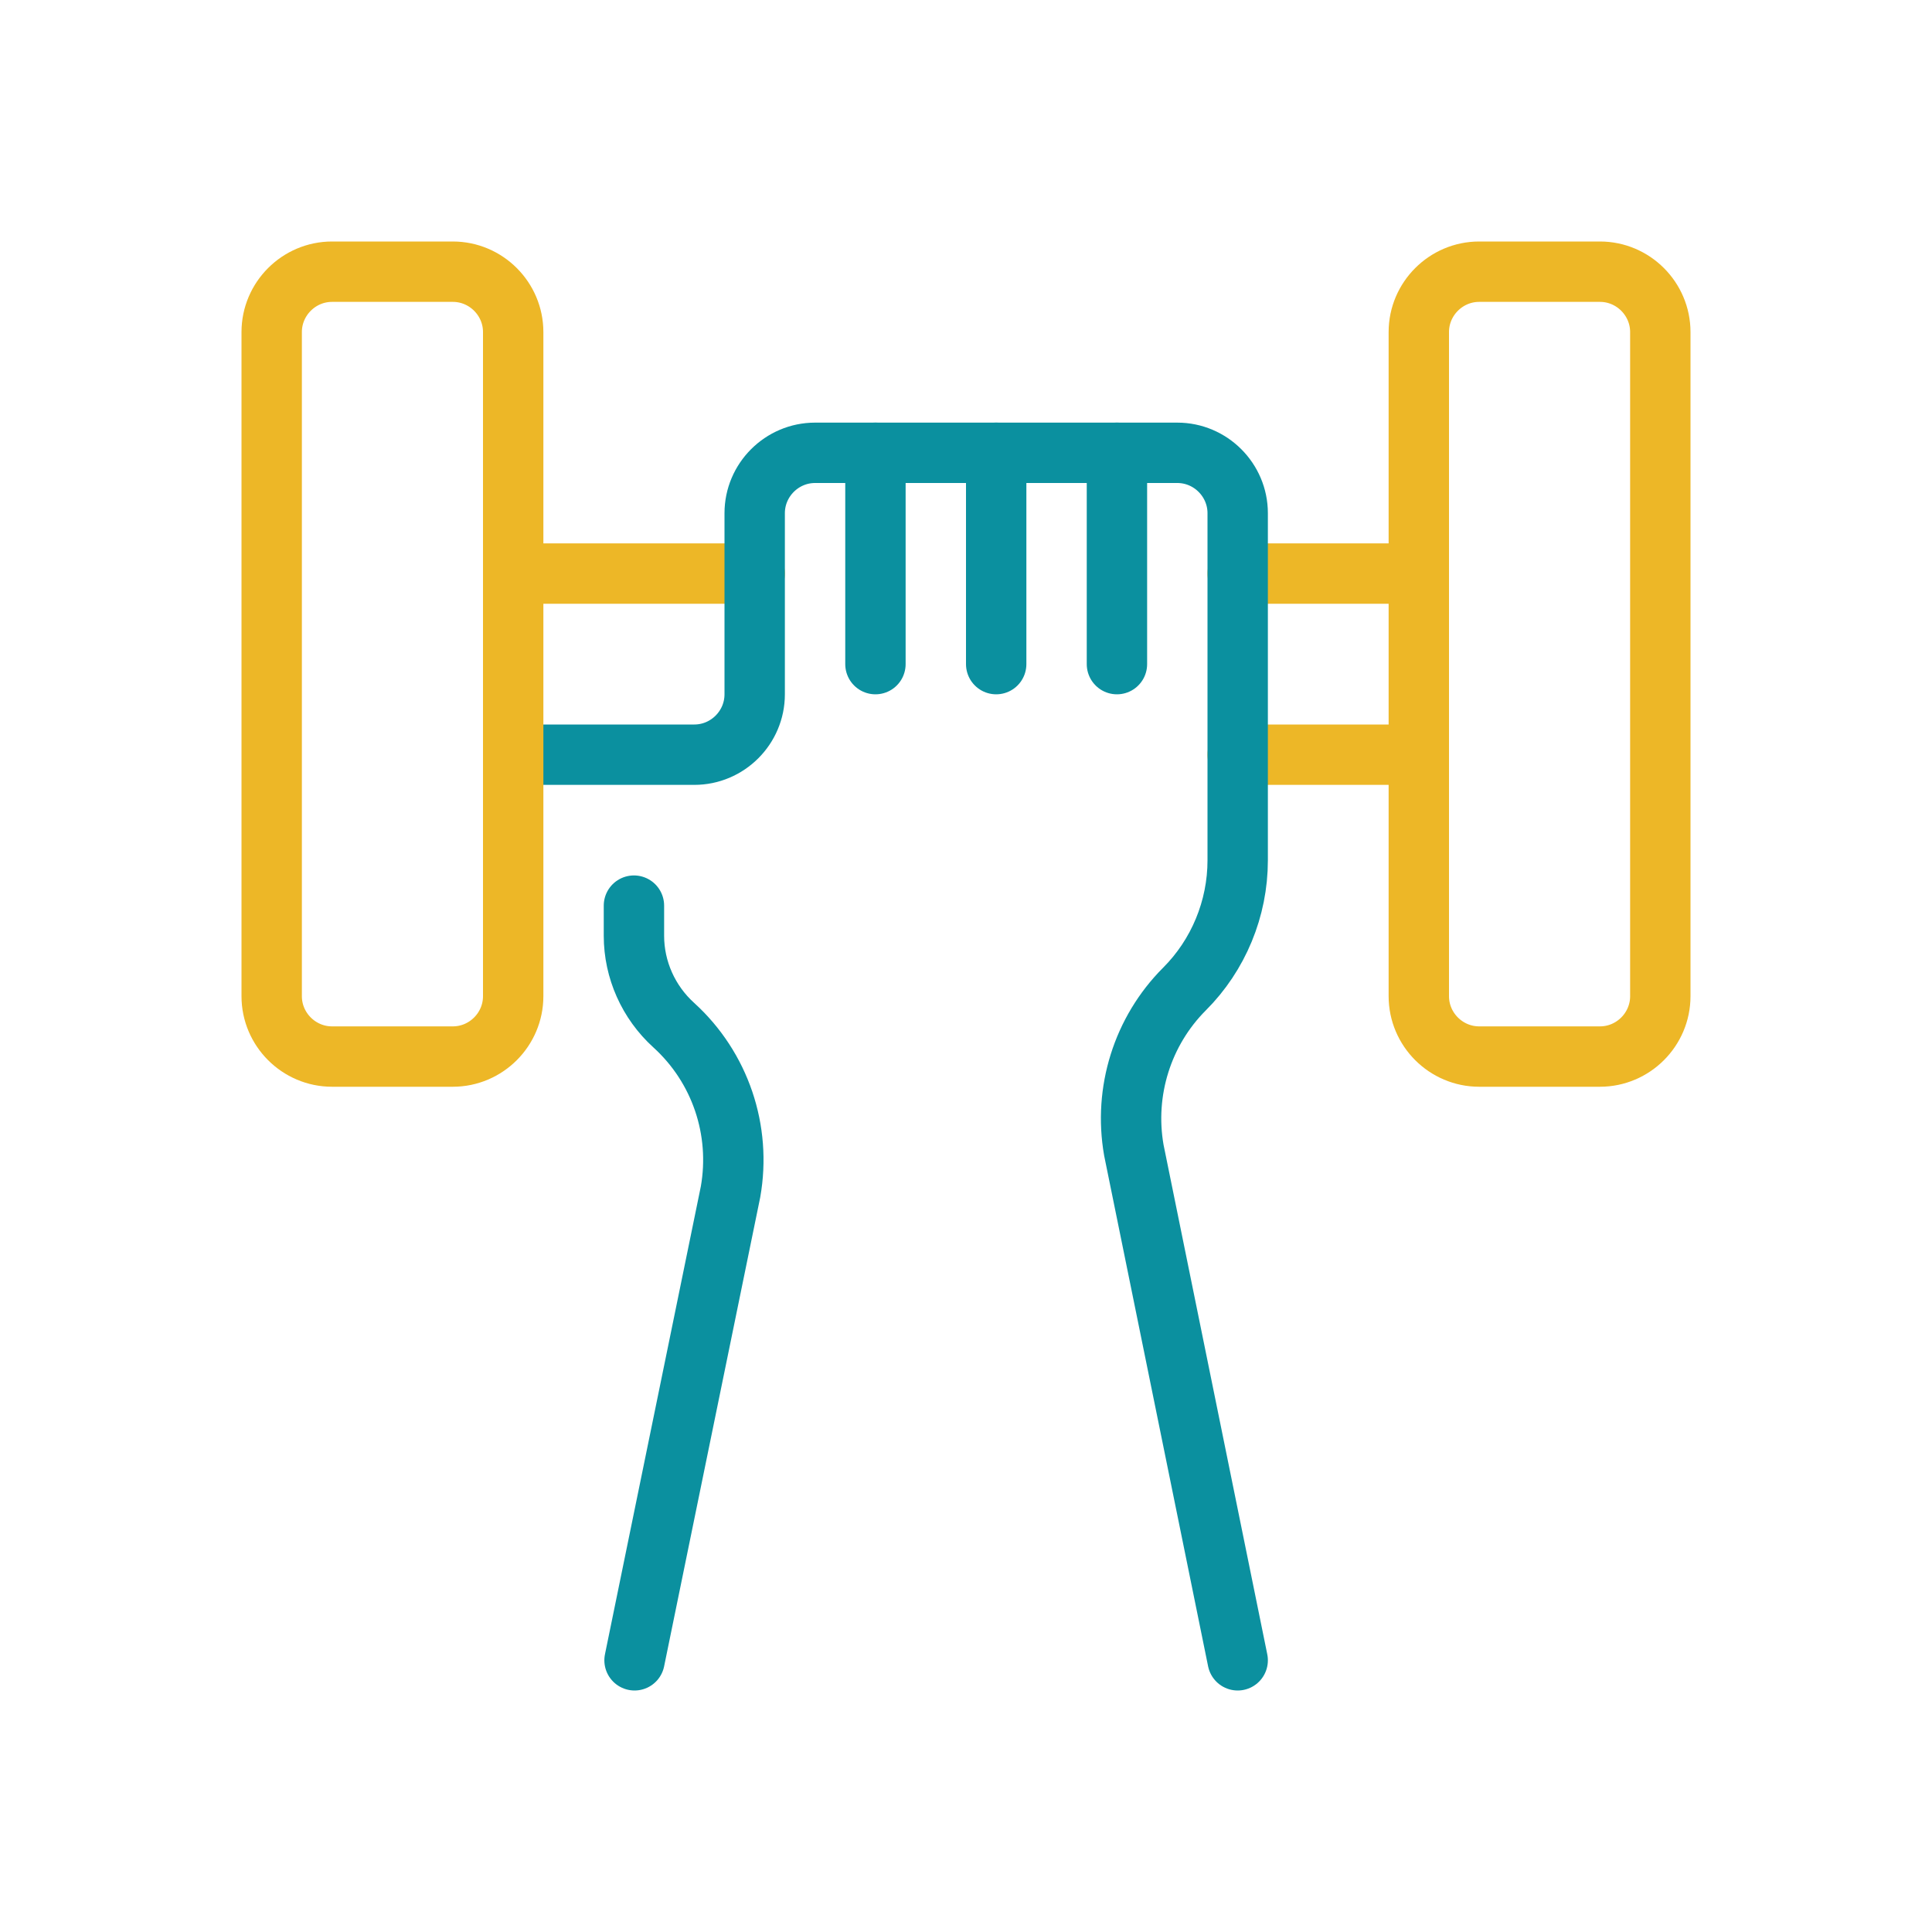
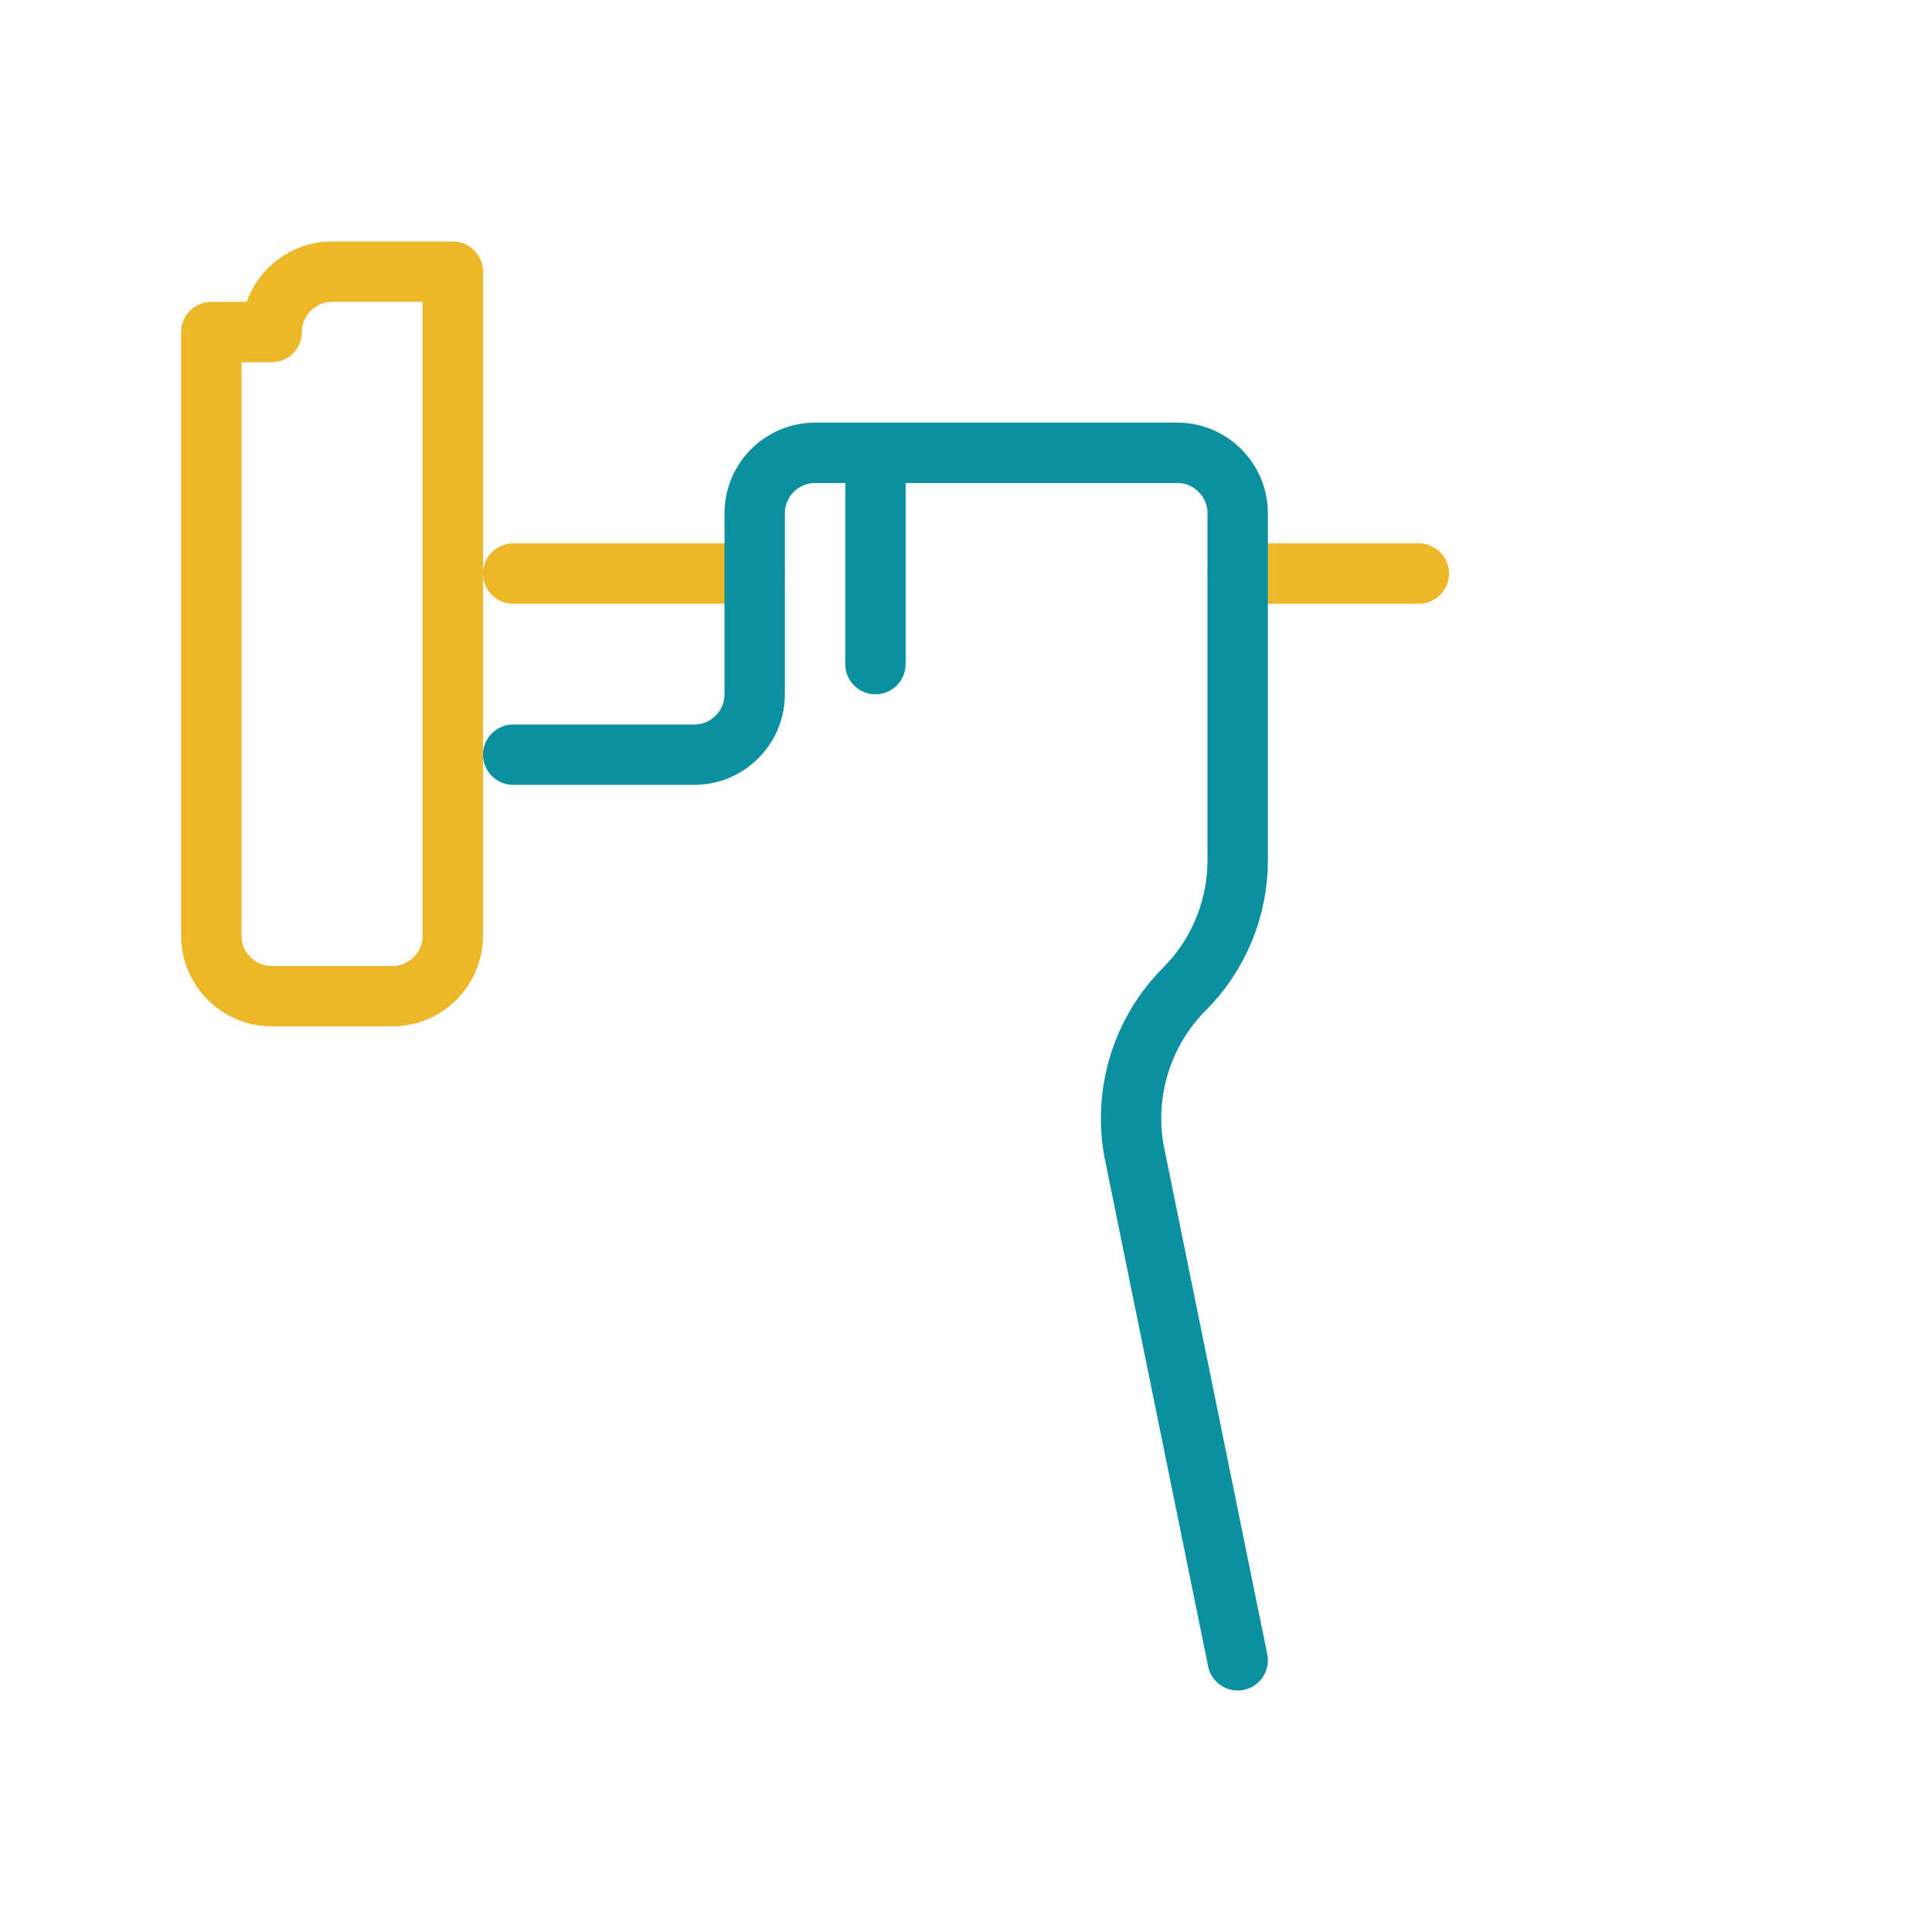
<svg xmlns="http://www.w3.org/2000/svg" width="32" height="32" viewBox="0 0 32 32">
  <defs>
    <style>.s{stroke:#edb727;}.s,.t{fill:none;stroke-linecap:round;stroke-linejoin:round;}.t{stroke:#0b909f;}</style>
  </defs>
  <g id="a" />
  <g id="b" />
  <g id="c" />
  <g id="d">
    <g id="e">
      <g id="f">
        <g id="g">
-           <path id="h" class="s" d="M23.5,5.5c0-.55,.45-1,1-1h2c.55,0,1,.45,1,1v11c0,.55-.45,1-1,1h-2c-.55,0-1-.45-1-1V5.5Z" />
          <path id="i" class="s" d="M8.5,9.5h4" />
          <path id="j" class="s" d="M20.5,9.5h3" />
-           <path id="k" class="s" d="M20.5,12.5h3" />
-           <path id="l" class="t" d="M10.5,15v.5c0,.56,.24,1.1,.66,1.48,.77,.7,1.12,1.74,.94,2.76l-1.59,7.76" />
          <path id="m" class="t" d="M8.5,12.5h3c.55,0,1-.45,1-1v-3c0-.55,.45-1,1-1h6c.55,0,1,.45,1,1v5.75c0,.8-.32,1.57-.88,2.13-.7,.7-1.01,1.7-.84,2.67l1.72,8.45" />
          <path id="n" class="t" d="M14.5,7.5v3.5" />
-           <path id="o" class="t" d="M16.5,7.5v3.5" />
-           <path id="p" class="t" d="M18.5,7.5v3.5" />
-           <path id="q" class="s" d="M4.5,5.5c0-.55,.45-1,1-1h2c.55,0,1,.45,1,1v11c0,.55-.45,1-1,1h-2c-.55,0-1-.45-1-1V5.5Z" />
+           <path id="q" class="s" d="M4.5,5.5c0-.55,.45-1,1-1h2v11c0,.55-.45,1-1,1h-2c-.55,0-1-.45-1-1V5.5Z" />
        </g>
      </g>
    </g>
  </g>
  <g id="r" />
</svg>